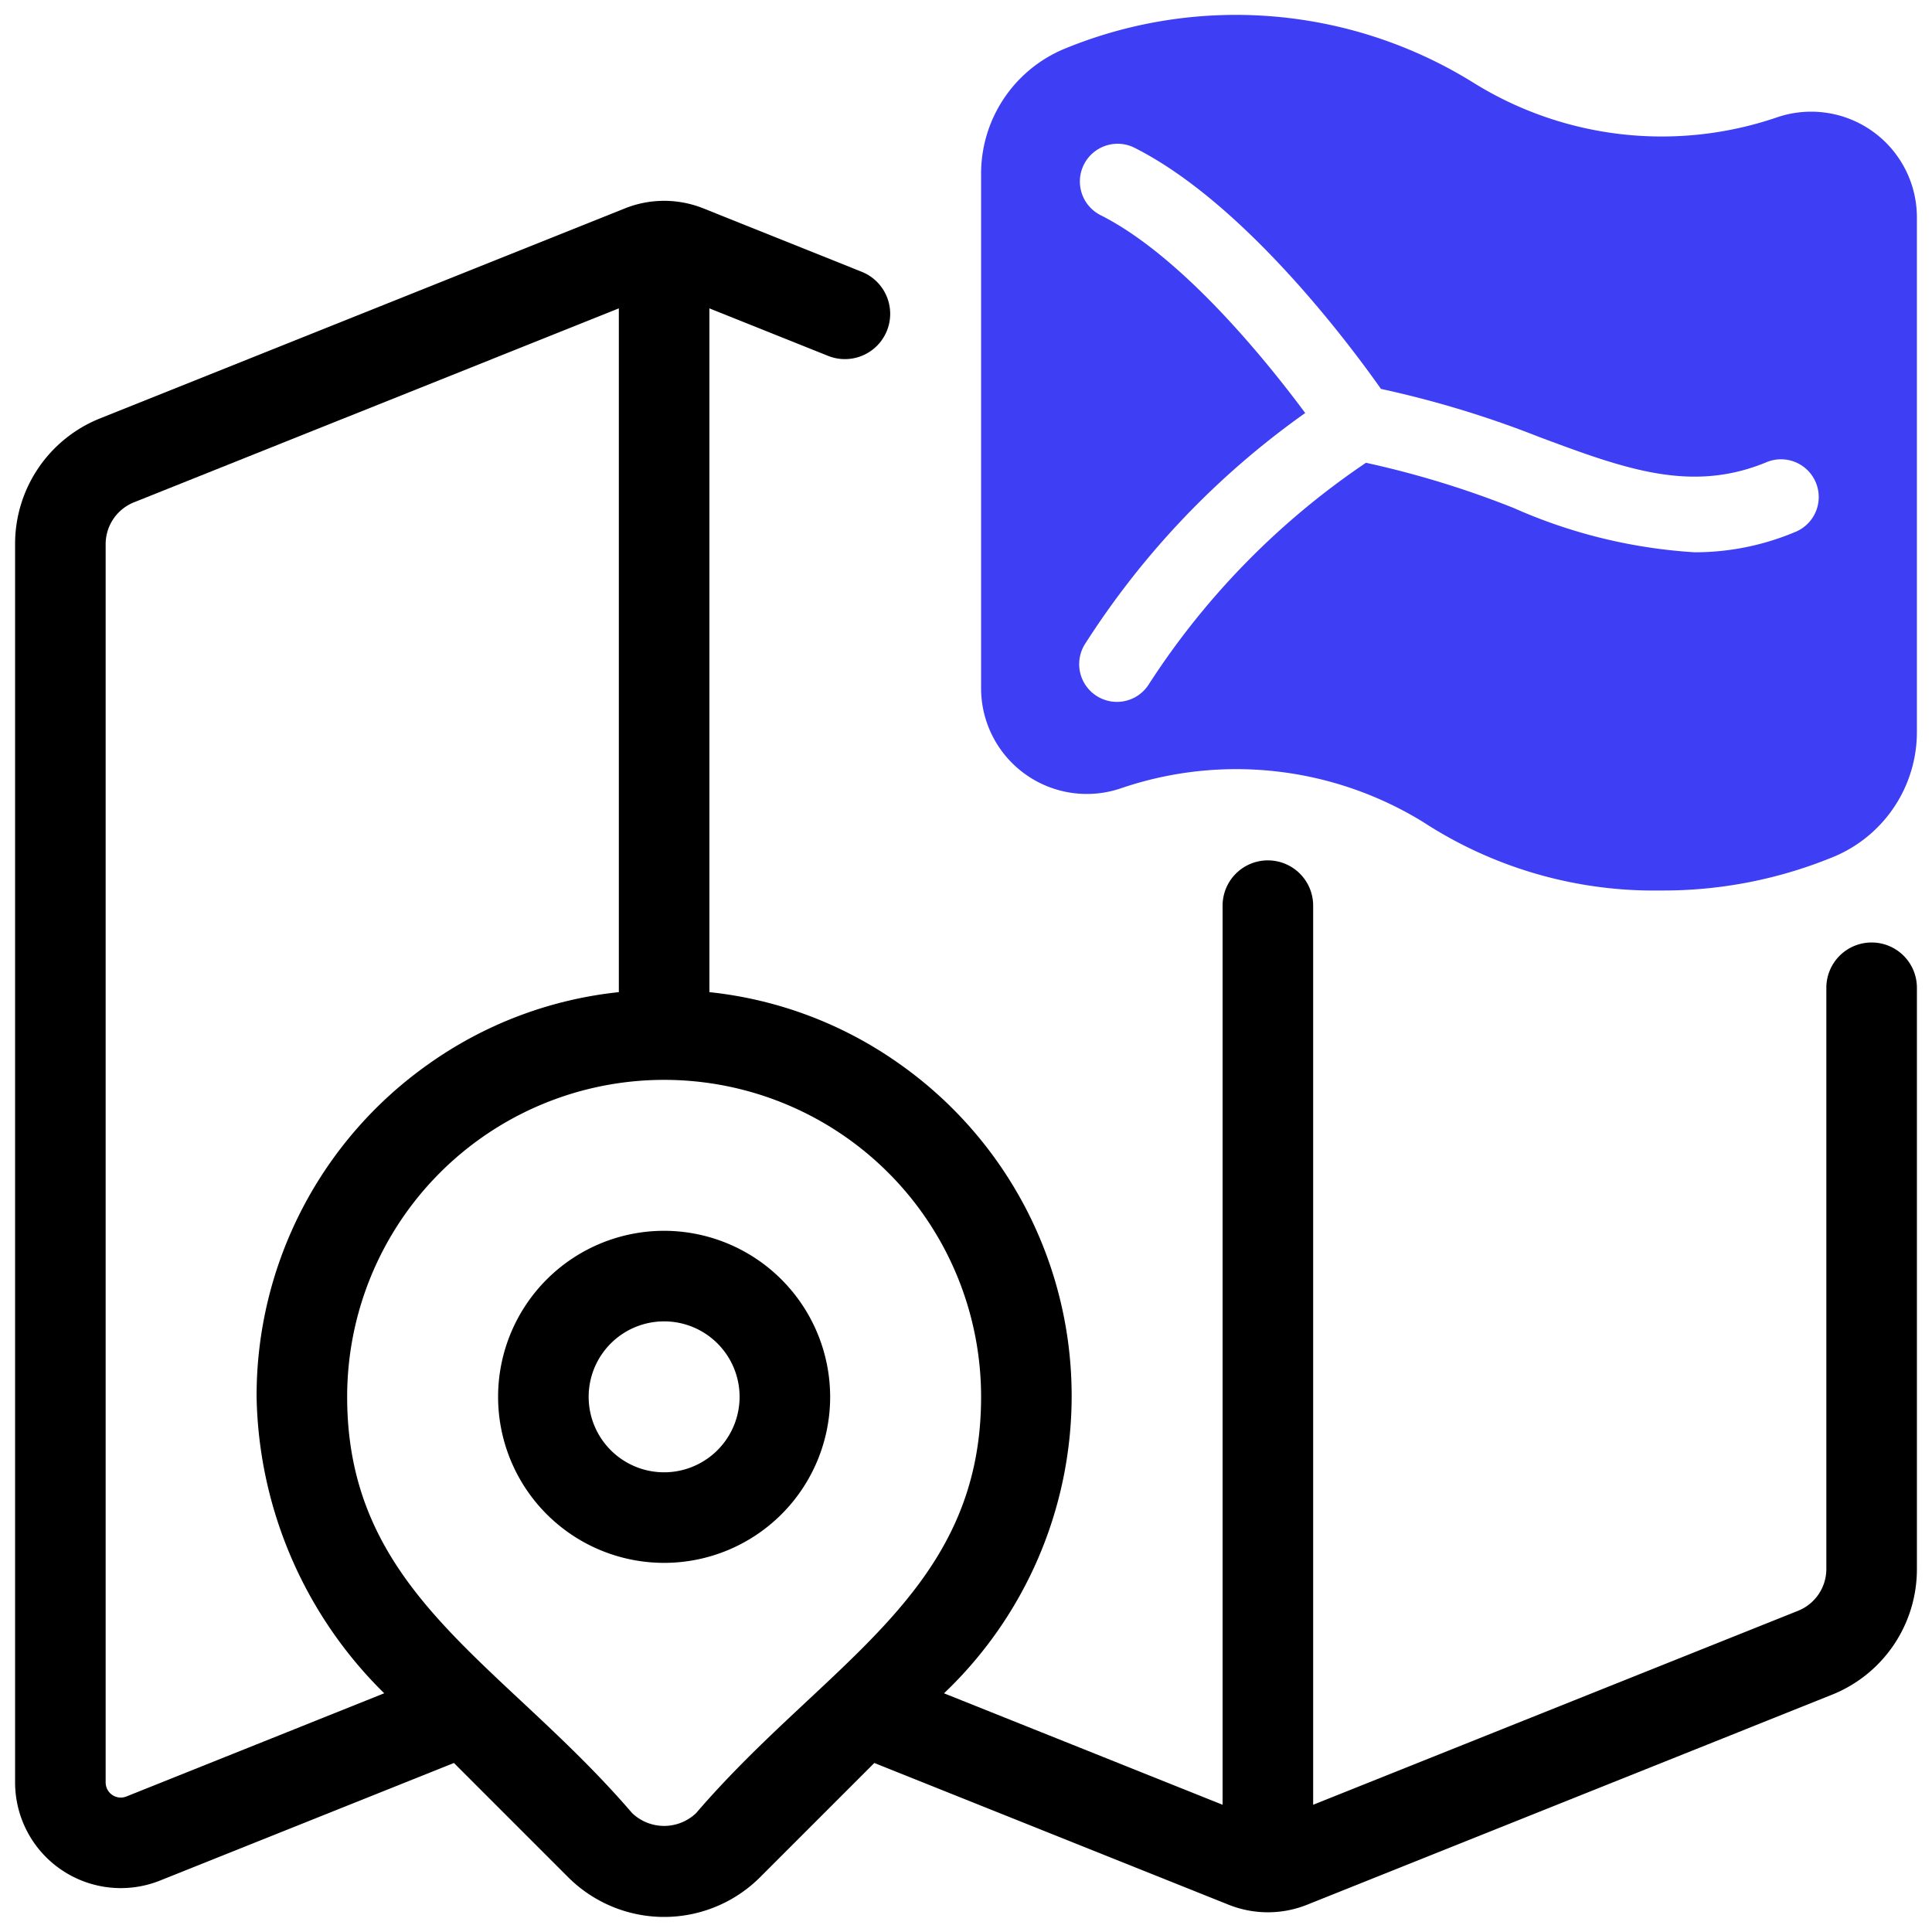
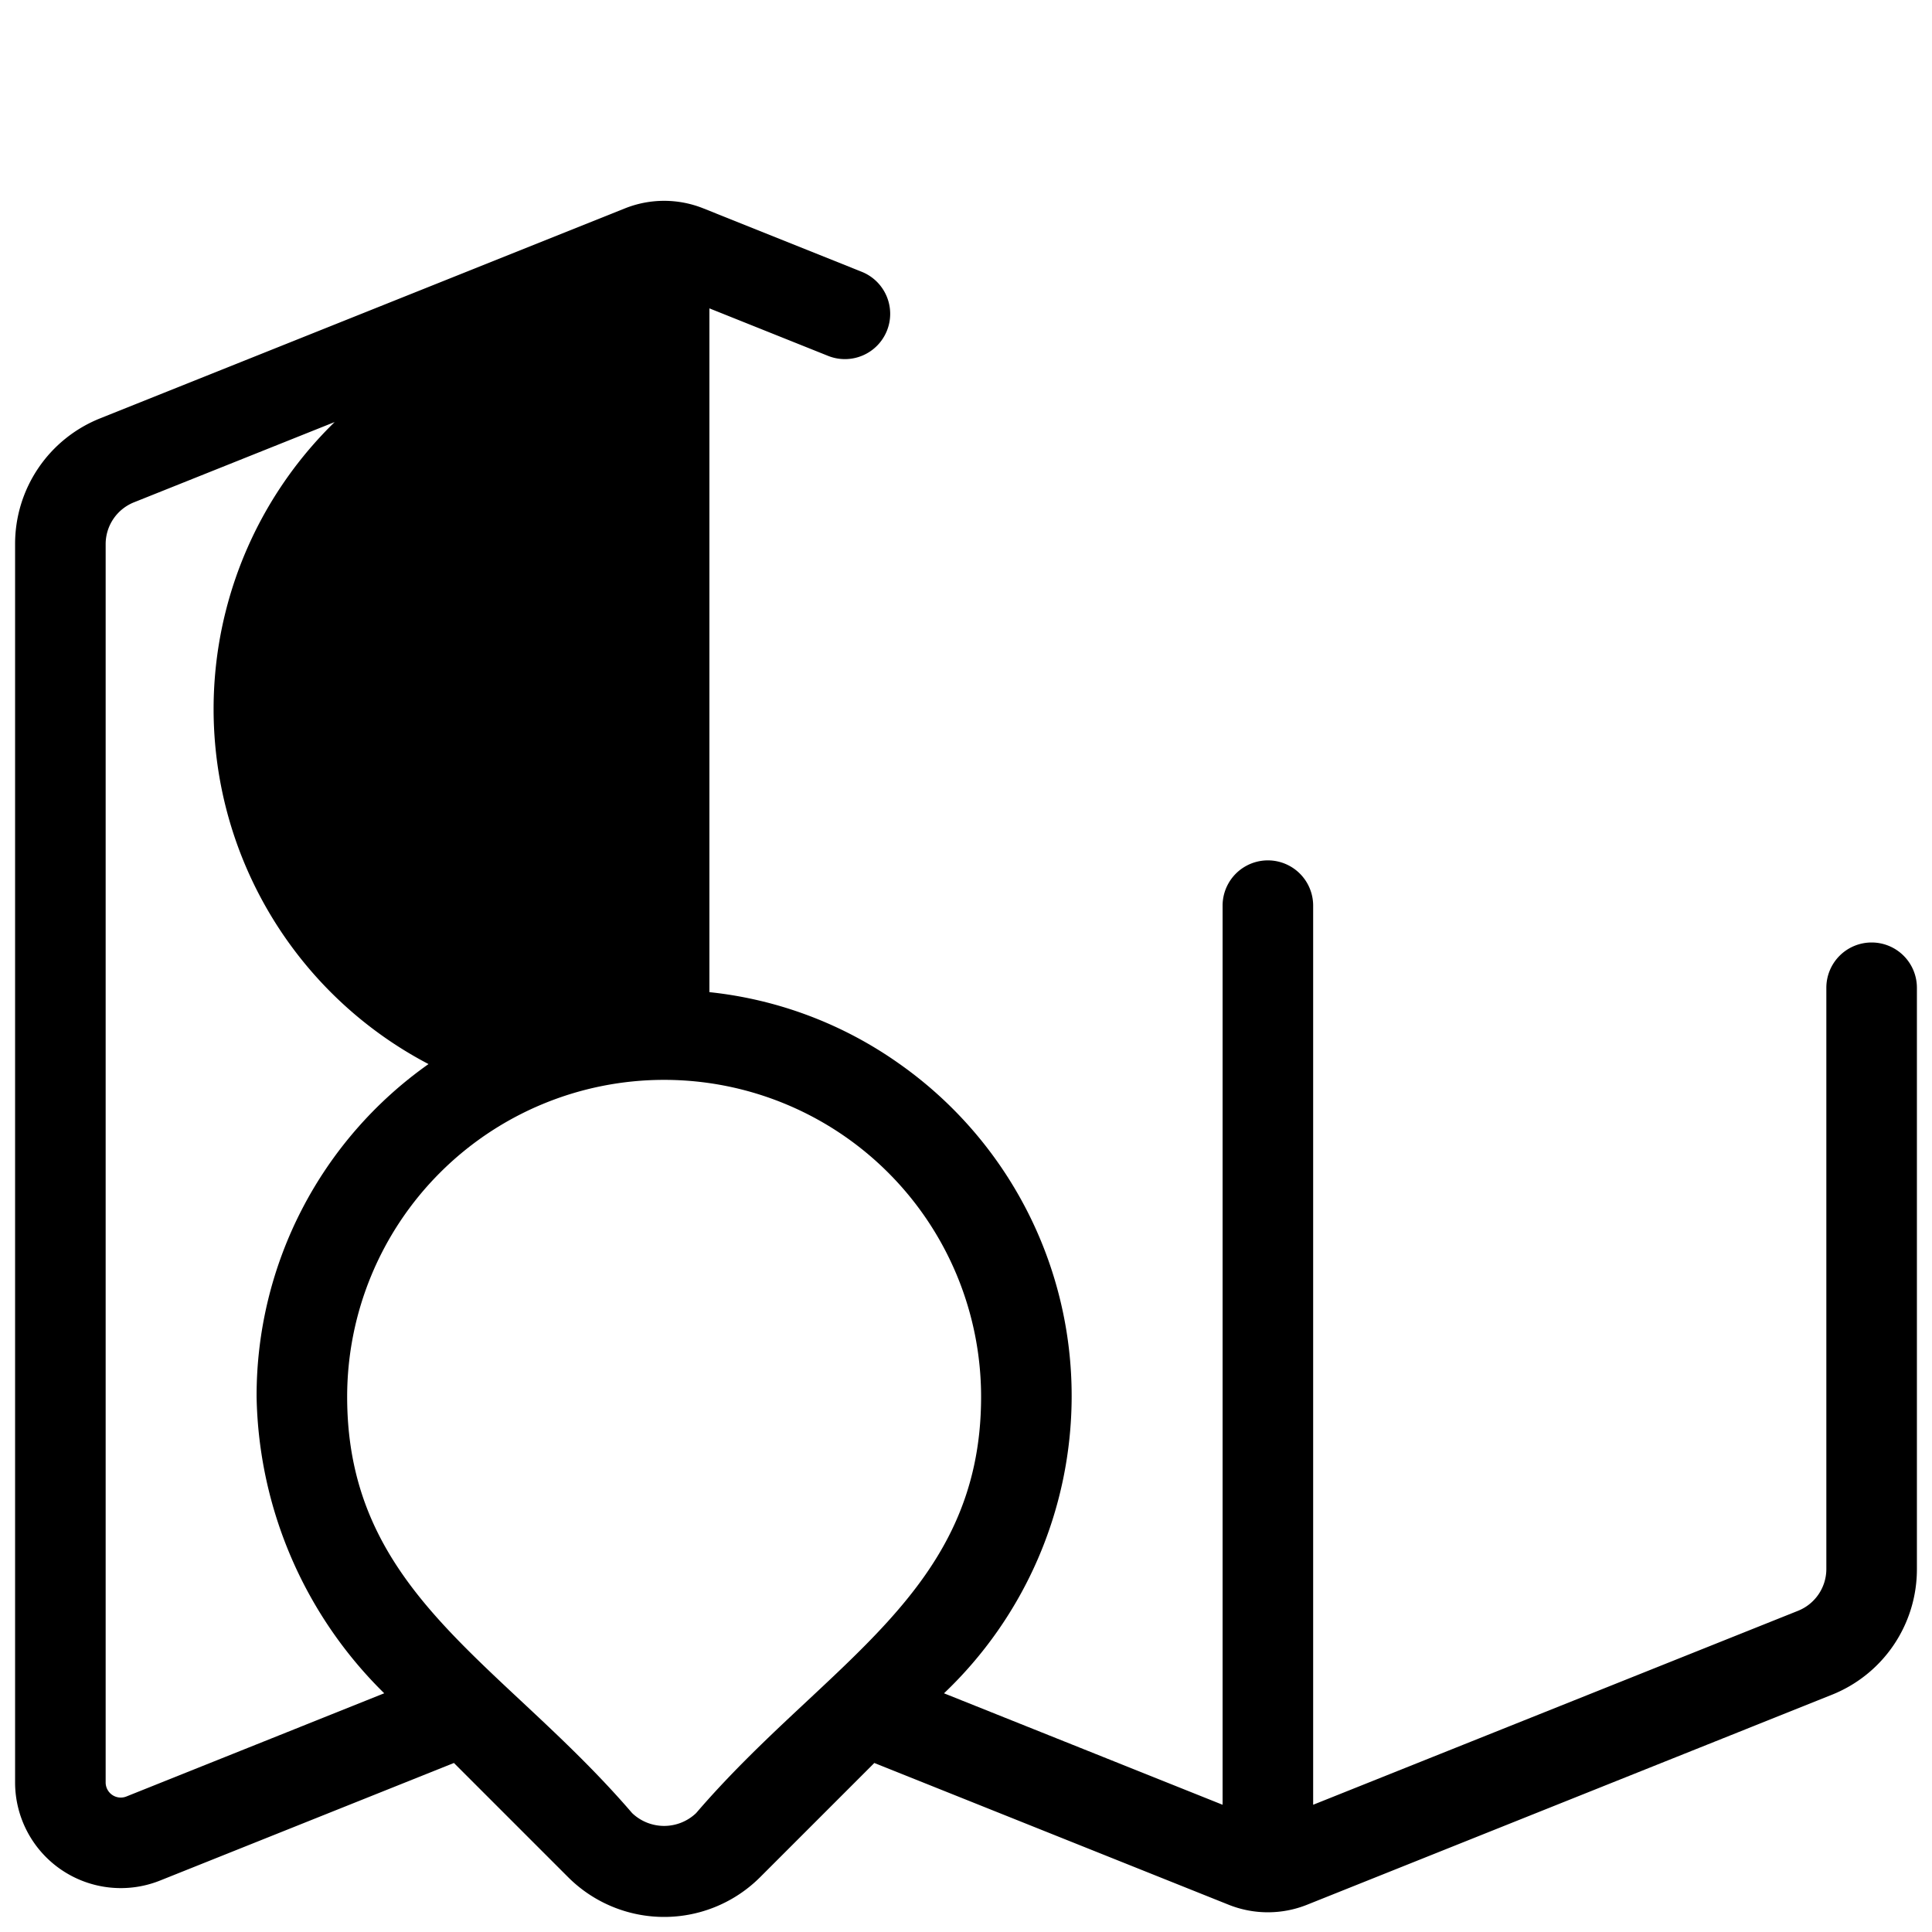
<svg xmlns="http://www.w3.org/2000/svg" id="Icon" width="512" height="512" viewBox="0 0 64 64">
-   <path d="M62,31.221a1.5,1.5,0,0,0-1.5,1.5V51.969a1.492,1.492,0,0,1-.943,1.393L43.5,59.785V30.001a1.5,1.5,0,0,0-3,0V59.785l-9.229-3.692A13.592,13.592,0,0,0,35.5,46.272,13.449,13.449,0,0,0,29.805,35.249,13.274,13.274,0,0,0,23.5,32.866V10.215l3.942,1.578a1.5,1.5,0,0,0,1.115-2.785L23.297,6.902a3.497,3.497,0,0,0-2.598.002L3.329,13.854A4.476,4.476,0,0,0,.5,18.031V59.046a3.502,3.502,0,0,0,4.801,3.25l9.736-3.895,3.781,3.781a4.498,4.498,0,0,0,6.364,0l3.781-3.781,11.738,4.696a3.498,3.498,0,0,0,2.6-.001L60.671,56.146A4.476,4.476,0,0,0,63.5,51.969V32.721A1.5,1.5,0,0,0,62,31.221Zm-57.813,28.29A.501.501,0,0,1,3.5,59.046V18.031a1.492,1.492,0,0,1,.943-1.393L20.5,10.215v22.651A13.274,13.274,0,0,0,14.195,35.249,13.449,13.449,0,0,0,8.5,46.272a14.123,14.123,0,0,0,4.228,9.82Zm18.873.55a1.535,1.535,0,0,1-2.12,0C16.63,55.046,11.5,52.787,11.5,46.272a10.5,10.5,0,1,1,21,0C32.5,52.787,27.363,55.054,23.06,60.061Z" />
-   <path d="M22,40.772a5.5,5.5,0,1,0,5.5,5.5A5.507,5.507,0,0,0,22,40.772Zm0,8a2.5,2.5,0,1,1,2.5-2.5A2.502,2.502,0,0,1,22,48.772Z" />
-   <path d="M58.858,3.89a11.813,11.813,0,0,1-10.007-1.124A14.907,14.907,0,0,0,35.215,1.636,4.478,4.478,0,0,0,32.5,5.773v17.033a3.502,3.502,0,0,0,4.642,3.304,11.817,11.817,0,0,1,10.007,1.124A14.017,14.017,0,0,0,55.014,29.499a14.808,14.808,0,0,0,5.771-1.135A4.478,4.478,0,0,0,63.5,24.227V7.193A3.503,3.503,0,0,0,58.858,3.89Zm.585,13.743a8.554,8.554,0,0,1-3.3.662,17.356,17.356,0,0,1-6-1.467,31.297,31.297,0,0,0-4.893-1.498,25.576,25.576,0,0,0-7.181,7.318,1.25,1.25,0,0,1-2.139-1.295,27.508,27.508,0,0,1,7.307-7.671c-1.285-1.733-4.09-5.21-6.796-6.563a1.25,1.25,0,0,1,1.117-2.236c3.658,1.829,7.172,6.556,8.188,8a33.758,33.758,0,0,1,5.269,1.603c2.787,1.037,4.987,1.857,7.479.835a1.25,1.25,0,1,1,.949,2.312Z" style="fill:#3e3ef4" />
+   <path d="M62,31.221a1.5,1.5,0,0,0-1.5,1.5V51.969a1.492,1.492,0,0,1-.943,1.393L43.5,59.785V30.001a1.5,1.5,0,0,0-3,0V59.785l-9.229-3.692A13.592,13.592,0,0,0,35.5,46.272,13.449,13.449,0,0,0,29.805,35.249,13.274,13.274,0,0,0,23.5,32.866V10.215l3.942,1.578a1.5,1.5,0,0,0,1.115-2.785L23.297,6.902a3.497,3.497,0,0,0-2.598.002L3.329,13.854A4.476,4.476,0,0,0,.5,18.031V59.046a3.502,3.502,0,0,0,4.801,3.25l9.736-3.895,3.781,3.781a4.498,4.498,0,0,0,6.364,0l3.781-3.781,11.738,4.696a3.498,3.498,0,0,0,2.6-.001L60.671,56.146A4.476,4.476,0,0,0,63.5,51.969V32.721A1.5,1.5,0,0,0,62,31.221Zm-57.813,28.29A.501.501,0,0,1,3.5,59.046V18.031a1.492,1.492,0,0,1,.943-1.393L20.5,10.215A13.274,13.274,0,0,0,14.195,35.249,13.449,13.449,0,0,0,8.5,46.272a14.123,14.123,0,0,0,4.228,9.82Zm18.873.55a1.535,1.535,0,0,1-2.12,0C16.63,55.046,11.5,52.787,11.5,46.272a10.5,10.5,0,1,1,21,0C32.5,52.787,27.363,55.054,23.06,60.061Z" />
</svg>